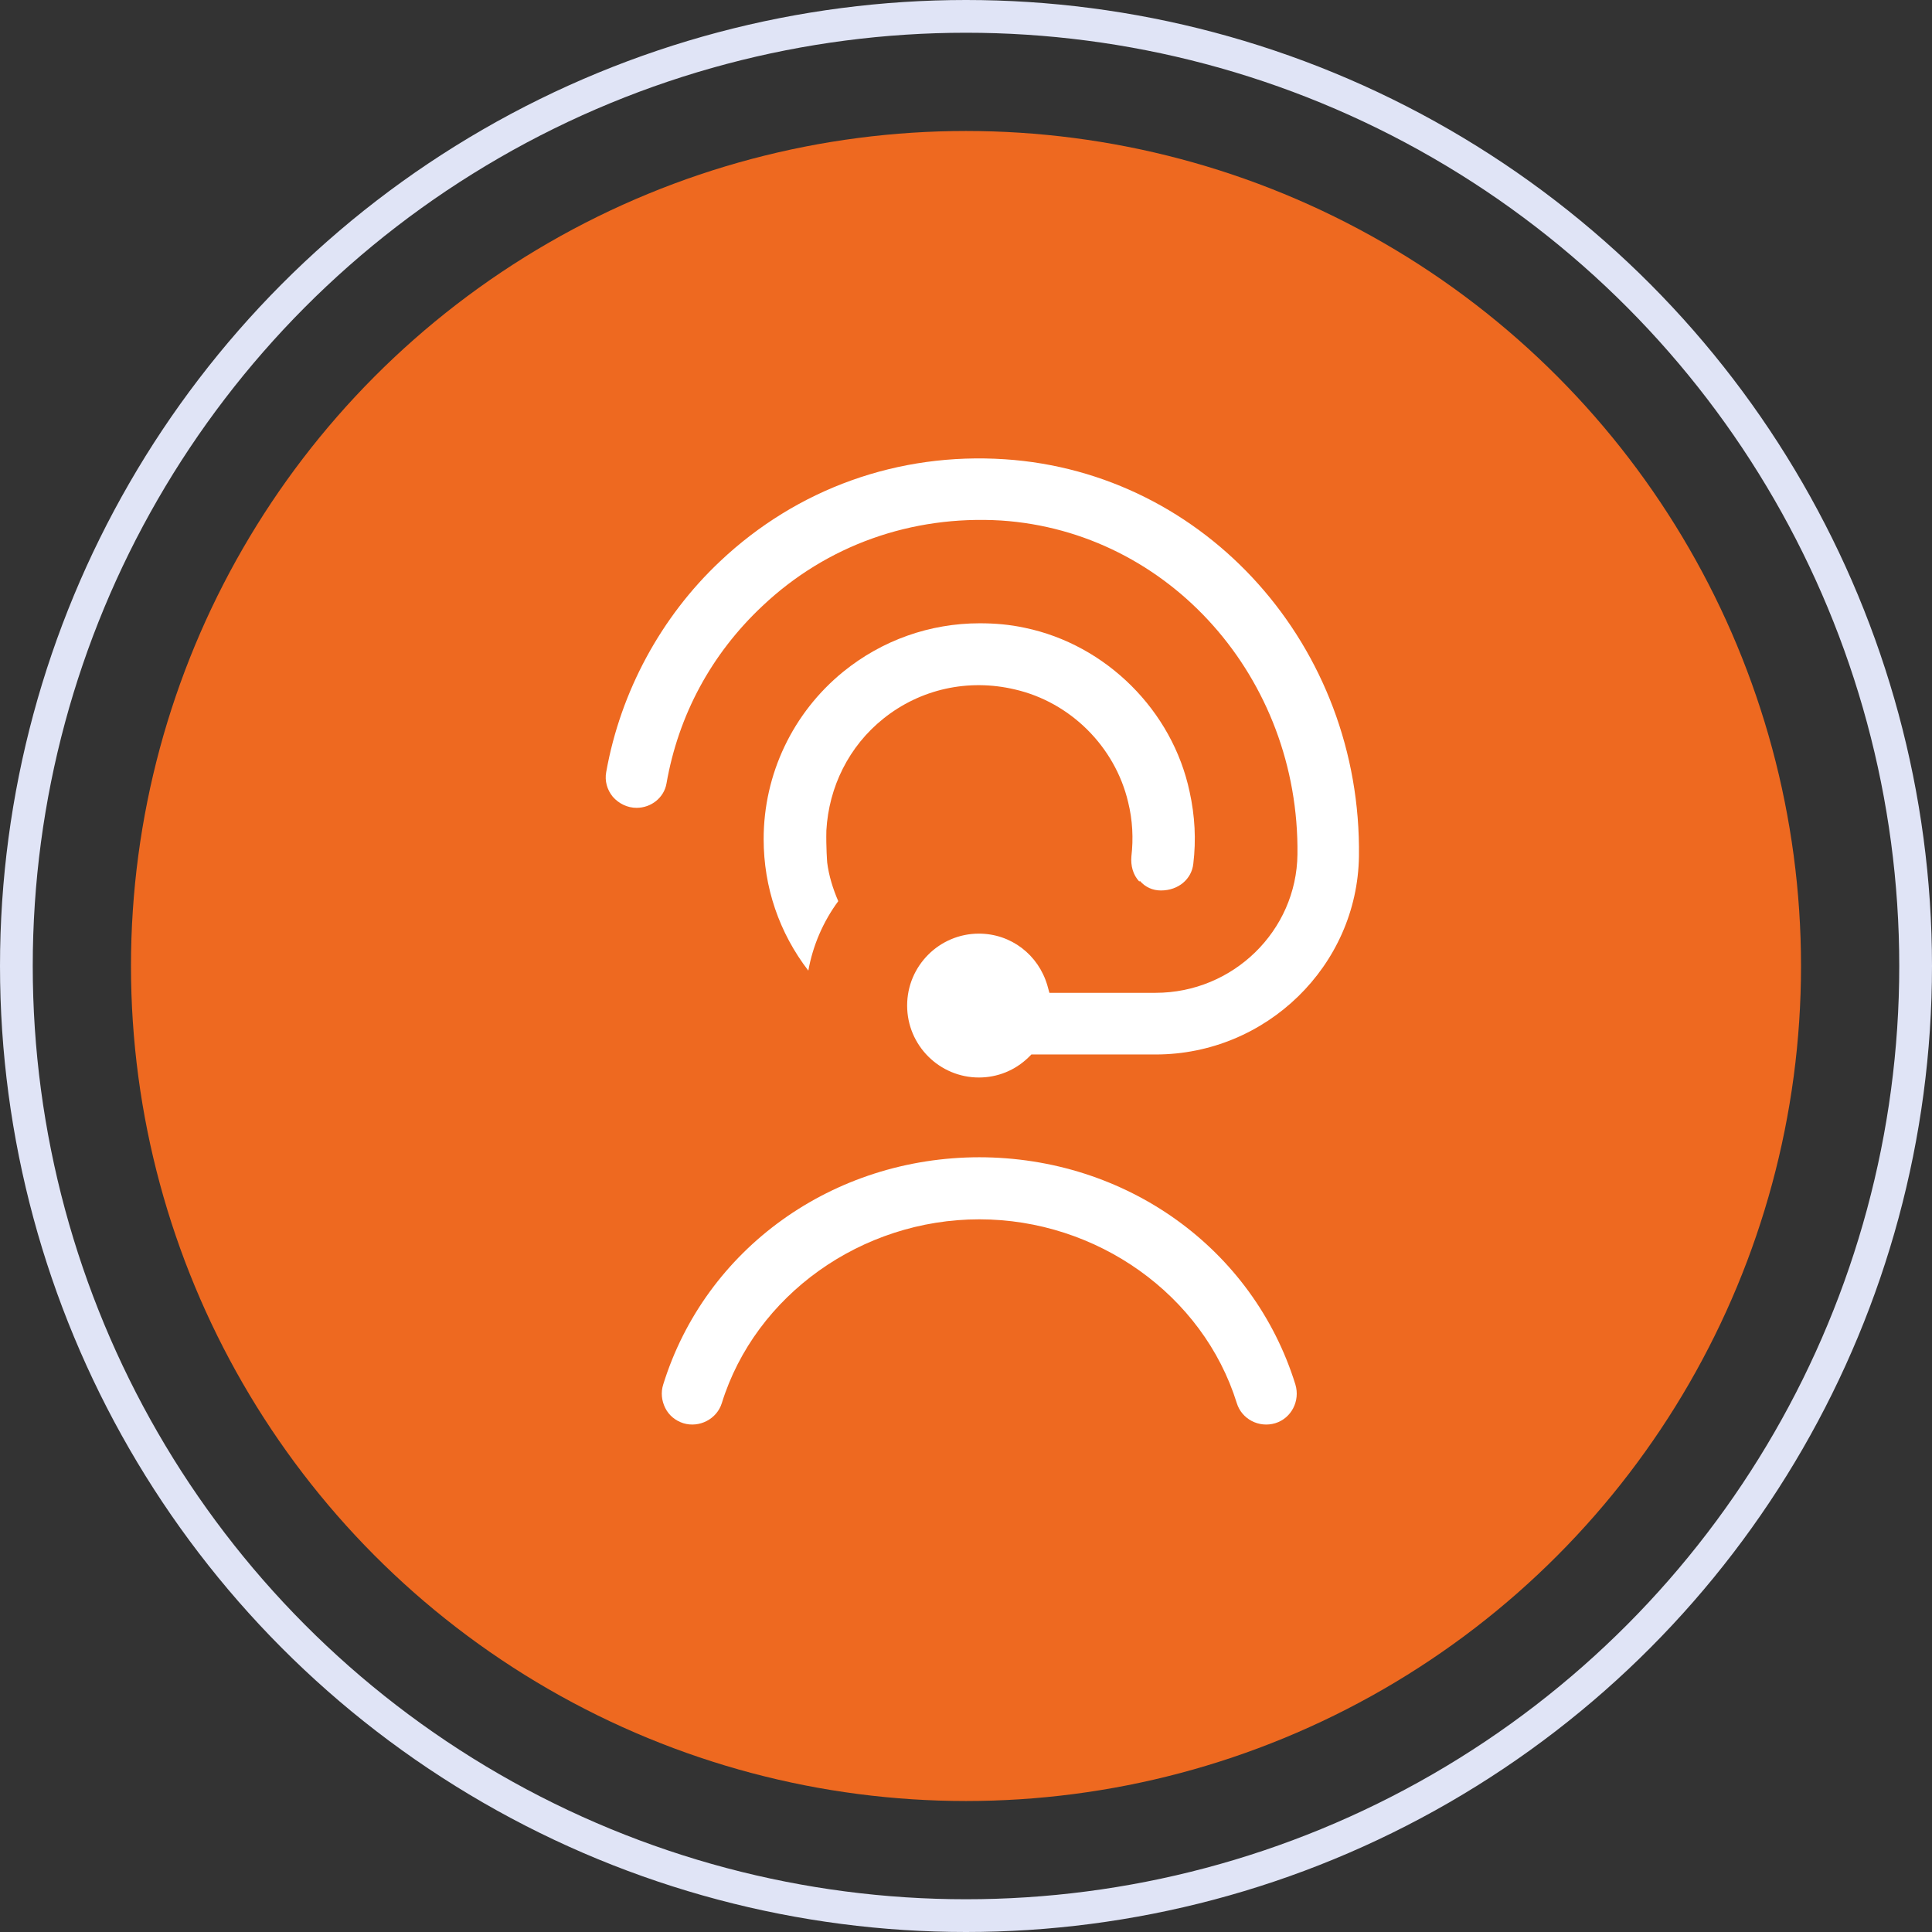
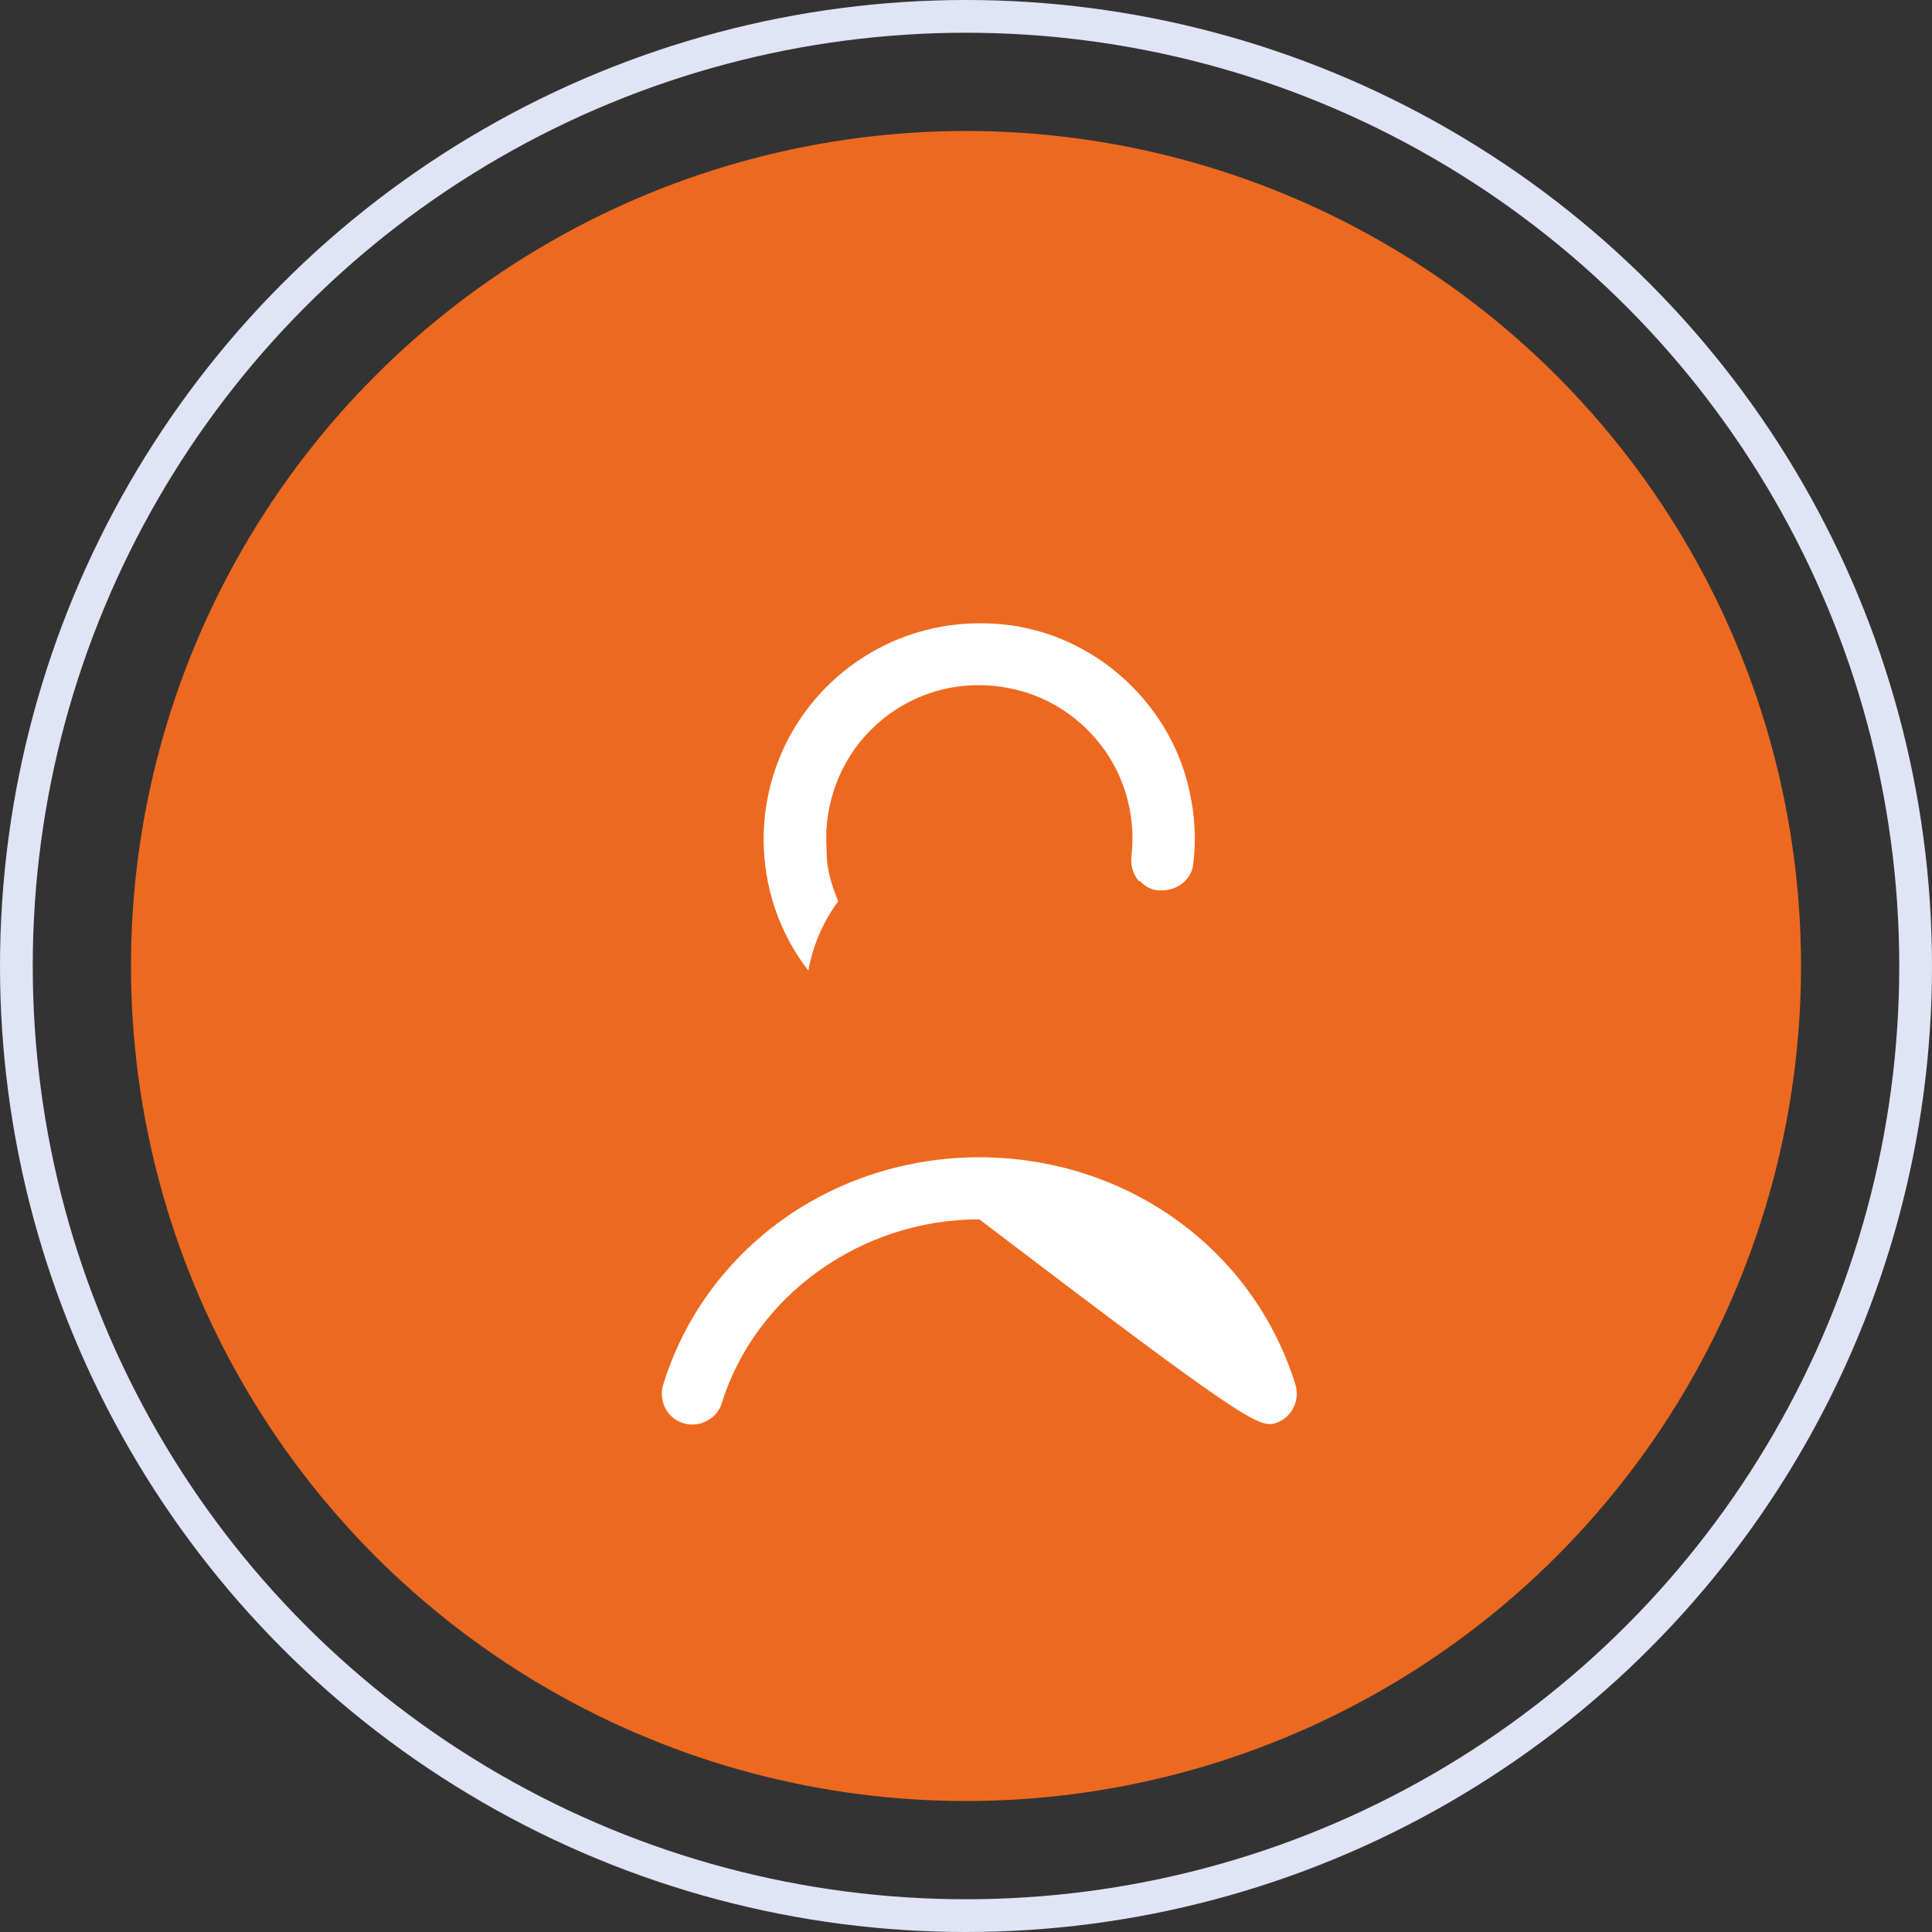
<svg xmlns="http://www.w3.org/2000/svg" width="118" height="118" viewBox="0 0 118 118" fill="none">
  <rect x="0" y="0" width="118" height="118" fill="#333333" stroke="none" />
  <circle cx="59" cy="59" r="58" stroke="#E0E4F6" stroke-width="2" />
  <circle cx="59" cy="59" r="51" fill="#EE6920" />
  <g clip-path="url(#clip0_459_1841)">
    <path d="M69.628 53.81C69.954 54.186 70.404 54.387 70.905 54.387C71.982 54.387 72.783 53.684 72.883 52.755C73.059 51.299 72.984 49.843 72.658 48.361C71.606 43.39 67.55 39.373 62.592 38.344C61.665 38.143 60.764 38.068 59.837 38.068C56.807 38.068 53.877 39.097 51.499 41.03C48.419 43.541 46.641 47.282 46.641 51.249C46.641 54.186 47.592 56.973 49.37 59.283C49.646 57.751 50.272 56.295 51.198 55.04C50.873 54.287 50.622 53.483 50.522 52.68C50.522 52.68 50.447 51.751 50.472 50.721C50.622 48.06 51.849 45.575 53.953 43.893C56.206 42.085 59.136 41.432 61.991 42.11C65.371 42.888 68.101 45.6 68.902 48.989C69.177 50.094 69.228 51.224 69.102 52.303C69.052 52.881 69.203 53.433 69.578 53.835L69.628 53.81Z" fill="white" />
-     <path d="M59.837 70.681C50.873 70.681 43.085 76.254 40.506 84.564C40.355 85.041 40.406 85.544 40.631 85.996C40.856 86.448 41.257 86.774 41.733 86.924C42.709 87.226 43.786 86.673 44.087 85.694C46.14 79.091 52.626 74.472 59.812 74.472C66.999 74.472 73.484 79.091 75.538 85.694C75.838 86.673 76.89 87.226 77.892 86.924C78.868 86.623 79.419 85.569 79.119 84.564C76.54 76.254 68.777 70.681 59.787 70.681H59.837Z" fill="white" />
-     <path d="M61.365 28.05C54.879 27.623 48.694 29.833 43.987 34.276C40.381 37.666 37.902 42.235 37.025 47.156C36.925 47.683 37.075 48.236 37.426 48.662C37.801 49.089 38.327 49.34 38.878 49.34C39.78 49.34 40.556 48.713 40.706 47.859C41.432 43.691 43.436 39.95 46.566 37.013C50.497 33.297 55.681 31.465 61.14 31.791C71.406 32.469 79.369 41.407 79.244 52.177C79.194 56.847 75.313 60.638 70.58 60.638H64.094L63.969 60.186C63.418 58.303 61.741 57.023 59.787 57.023C57.383 57.023 55.405 58.981 55.405 61.416C55.405 63.852 57.383 65.81 59.787 65.81C60.914 65.81 61.991 65.383 62.817 64.58L62.993 64.404H70.58C77.341 64.404 82.9 58.981 83 52.303C83.175 39.499 73.66 28.854 61.365 28.05Z" fill="white" />
+     <path d="M59.837 70.681C50.873 70.681 43.085 76.254 40.506 84.564C40.355 85.041 40.406 85.544 40.631 85.996C40.856 86.448 41.257 86.774 41.733 86.924C42.709 87.226 43.786 86.673 44.087 85.694C46.14 79.091 52.626 74.472 59.812 74.472C75.838 86.673 76.89 87.226 77.892 86.924C78.868 86.623 79.419 85.569 79.119 84.564C76.54 76.254 68.777 70.681 59.787 70.681H59.837Z" fill="white" />
  </g>
  <defs>
    <clipPath id="clip0_459_1841">
      <rect width="46" height="59" fill="white" transform="translate(37 28)" />
    </clipPath>
  </defs>
</svg>